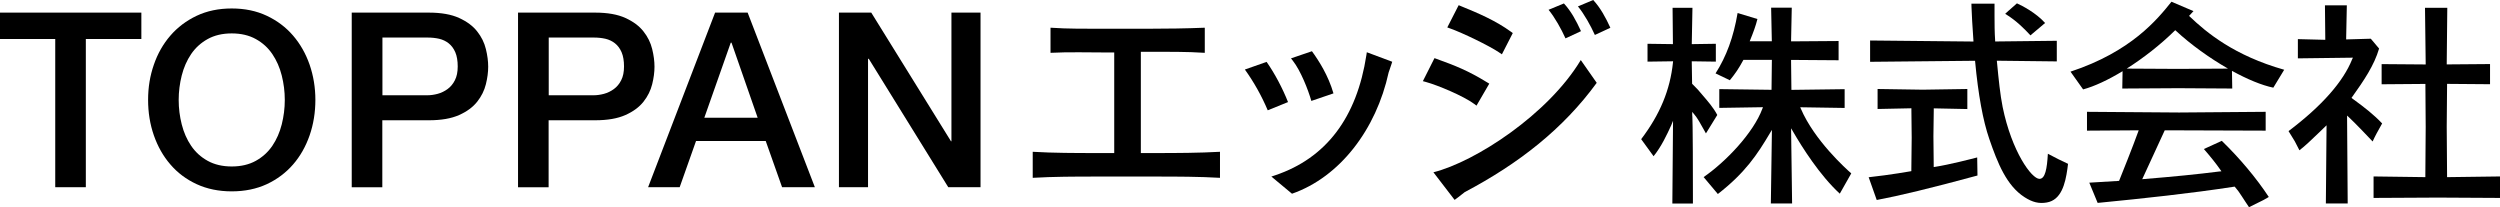
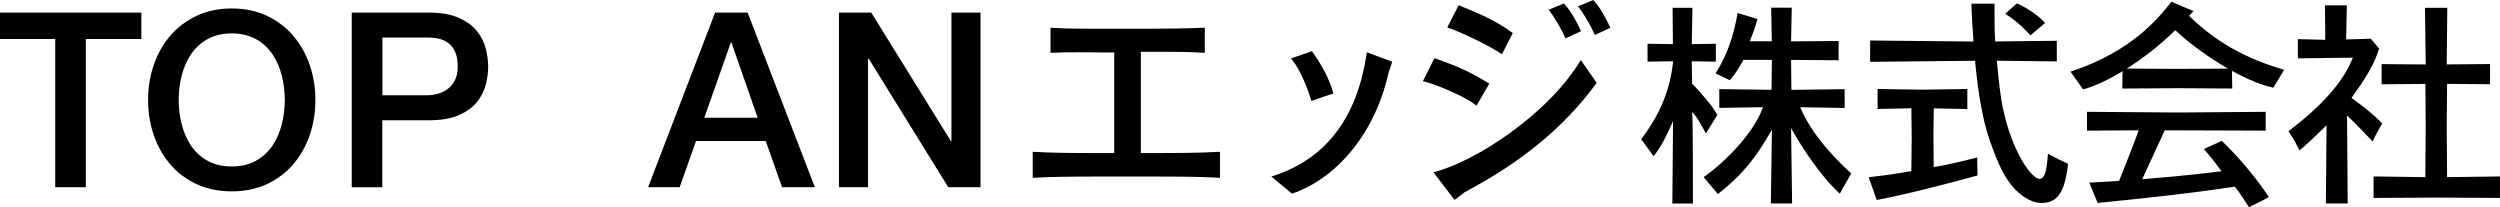
<svg xmlns="http://www.w3.org/2000/svg" viewBox="0 0 434 36">
  <g>
    <title>TOPPAN</title>
    <path d="M0,2.19H24.54V6.77H14.9v25.73h-5.31V6.77H0V2.19Z" />
    <path d="M40.23,1.47c2.26,0,4.29,.42,6.09,1.27,1.8,.85,3.32,2,4.56,3.44,1.24,1.44,2.2,3.13,2.87,5.05,.66,1.92,1,3.96,1,6.11s-.33,4.23-1,6.16c-.67,1.92-1.62,3.61-2.87,5.05-1.25,1.44-2.77,2.58-4.56,3.42-1.8,.83-3.83,1.25-6.09,1.25s-4.29-.42-6.09-1.25-3.32-1.97-4.56-3.42c-1.25-1.44-2.2-3.13-2.87-5.05-.67-1.92-1-3.98-1-6.16s.33-4.19,1-6.11c.66-1.92,1.62-3.61,2.87-5.05,1.24-1.44,2.77-2.59,4.56-3.44,1.8-.85,3.83-1.27,6.09-1.27Zm0,4.33c-1.61,0-3.01,.33-4.18,.98-1.17,.65-2.13,1.52-2.87,2.61-.74,1.09-1.28,2.33-1.63,3.71-.35,1.39-.53,2.8-.53,4.25s.18,2.86,.53,4.25c.35,1.39,.9,2.63,1.63,3.71,.74,1.09,1.69,1.96,2.87,2.61,1.17,.65,2.57,.98,4.18,.98s3.01-.33,4.18-.98c1.17-.65,2.13-1.52,2.87-2.61,.74-1.09,1.28-2.33,1.63-3.71,.35-1.39,.53-2.8,.53-4.25s-.18-2.86-.53-4.25c-.35-1.39-.9-2.63-1.63-3.71-.74-1.09-1.69-1.96-2.87-2.61-1.17-.65-2.57-.98-4.18-.98Z" />
    <path d="M61.07,2.19h13.37c2.15,0,3.91,.31,5.26,.93,1.36,.62,2.41,1.4,3.14,2.34,.74,.93,1.24,1.95,1.51,3.06,.27,1.1,.4,2.12,.4,3.06s-.13,1.95-.4,3.04c-.27,1.09-.77,2.1-1.51,3.04-.74,.93-1.78,1.71-3.14,2.31-1.36,.61-3.11,.91-5.26,.91h-8.07v11.63h-5.31V2.19Zm5.31,14.35h7.77c.59,0,1.2-.08,1.83-.25s1.2-.45,1.72-.83c.52-.38,.95-.89,1.27-1.53,.33-.64,.49-1.44,.49-2.4s-.14-1.81-.42-2.46c-.28-.65-.67-1.17-1.15-1.55-.48-.38-1.03-.64-1.66-.79-.62-.14-1.29-.21-1.99-.21h-7.85v10.02Z" />
-     <path d="M89.94,2.19h13.37c2.15,0,3.91,.31,5.26,.93,1.36,.62,2.41,1.4,3.14,2.34,.74,.93,1.24,1.95,1.51,3.06,.27,1.1,.4,2.12,.4,3.06s-.13,1.95-.4,3.04c-.27,1.09-.77,2.1-1.51,3.04-.74,.93-1.78,1.71-3.14,2.31-1.36,.61-3.11,.91-5.26,.91h-8.07v11.63h-5.31V2.19Zm5.31,14.35h7.77c.59,0,1.2-.08,1.83-.25s1.2-.45,1.72-.83c.52-.38,.95-.89,1.27-1.53,.33-.64,.49-1.44,.49-2.4s-.14-1.81-.42-2.46c-.28-.65-.67-1.17-1.15-1.55-.48-.38-1.03-.64-1.66-.79-.62-.14-1.29-.21-1.99-.21h-7.85v10.02Z" />
    <path d="M124.14,2.19h5.65l11.67,30.31h-5.69l-2.84-8.02h-12.1l-2.84,8.02h-5.48L124.14,2.19Zm-1.87,18.25h9.26l-4.54-13.03h-.13l-4.59,13.03Z" />
    <path d="M145.65,2.19h5.6l13.84,22.33h.08V2.19h5.05v30.31h-5.6l-13.8-22.29h-.13v22.29h-5.05V2.19Z" />
  </g>
  <g>
    <title>エッジ</title>
-     <path d="M219.89,10.74l-3.78,1.33c1.54,2.14,2.91,4.57,3.97,7.08l3.52-1.43c-.93-2.35-2.28-4.93-3.72-6.98Z" />
    <path d="M227.76,8.89l-3.64,1.24,.33,.43c1.33,1.69,2.64,4.99,3.2,6.96l3.84-1.31c-.9-3.12-2.56-5.7-3.74-7.32Z" />
    <path d="M237.28,9.06l-.07,.48c-1.66,10.87-6.99,17.91-15.84,20.89l-.66,.22,3.58,2.98c8.32-2.9,14.62-11.16,16.78-21.06,.13-.44,.2-.5,.51-1.5l.11-.35-4.41-1.65Z" />
    <path d="M276.58,0c1.28,1.4,2.15,3.02,2.98,4.82l-2.69,1.25c-.74-1.64-1.84-3.62-2.94-4.96l2.65-1.11Z" />
    <path d="M271.49,.59c1.28,1.39,2.14,3.02,2.97,4.82l-2.69,1.25c-.74-1.64-1.84-3.62-2.94-4.96l2.66-1.1Z" />
    <path d="M260.31,9.15l.42,.28,1.89-3.69-.3-.22c-2.64-1.92-5.63-3.21-8.71-4.46l-.38-.16-.19,.36-1.79,3.5,.47,.17c2.1,.74,6.73,2.96,8.59,4.21Z" />
    <path d="M256.32,18.34l2.22-3.82-.37-.22c-3.3-2.03-5.52-2.9-8.76-4.07l-.38-.14-.18,.35-1.84,3.65,.52,.14c2.08,.57,6.52,2.43,8.39,3.81l.4,.3Z" />
    <path d="M274.42,10.43c-5.62,9.37-18.25,17.63-25.58,19.48l3.68,4.79s1.01-.72,1.76-1.35c9.42-4.97,17.1-11,22.91-18.97l-2.77-3.96Z" />
    <path d="M209.15,9.17c-3.09-.21-6.67-.18-9.76-.18h-1.34V26.57h2.66c3.55,0,7.53-.02,11.08-.22v4.52c-3.55-.21-7.53-.22-11.08-.22h-10.43c-3.51,0-7.49,.01-11,.22v-4.52c3.51,.21,7.49,.22,11,.22h3.15V9.11h-1.18c-3.13,0-6.74-.11-9.88,.06V4.81c2.97,.21,6.38,.18,9.35,.18h7.59c3.13,0,6.7-.05,9.84-.18v4.36Z" />
  </g>
  <g>
    <title>株式会社</title>
    <path d="M293.81,1.35c0,.25-.12,6.31-.12,6.31h.13s3.81-.06,4.05-.06v3.1c-.24,0-4.18-.06-4.18-.06v.13s.06,3.77,.06,3.77l.03,.03,.96,.98s.83,.97,.83,.97c.93,1.08,1.9,2.19,2.55,3.44-.07,.11-1.78,2.89-1.97,3.2l-.38-.68c-.48-.88-1.15-2.09-1.71-2.71,0,0-.07-.08-.07-.08l-.22-.27v.52c.02,.06,.12,.97,.12,13.92v1.47h-3.57c0-.25,.12-14.36,.12-14.36l-.24,.59-.08,.21s-.02,.03-.02,.03c-.71,1.55-1.69,3.66-3.04,5.32h0c-.17-.24-2.05-2.83-2.15-2.96,3.27-4.31,5.02-8.54,5.52-13.32,0,0,0-.05,0-.05l.02-.15h-.15s-4.05,.05-4.29,.06v-3.1c.24,0,4.41,.06,4.41,.06v-.13s-.06-5.94-.06-6.18h3.45Z" />
    <path d="M311.05,1.35c0,.24-.12,5.83-.12,5.83h.13s7.88-.06,8.12-.06v3.34c-.25,0-8.25-.06-8.25-.06v.13s.06,5.07,.06,5.07h.13s8.86-.11,9.11-.12v3.26c-.24,0-7.71-.12-7.71-.12l.1,.23c2.36,5.53,7.87,10.47,8.76,11.25-.09,.16-1.85,3.26-1.99,3.52-3.47-3.18-6.57-8.1-8.12-10.78l-.33-.57v.47c0,.81,.16,11.38,.17,12.58h-3.69c.02-1.2,.18-11.51,.18-12.31v-.46l-.33,.55c-2.21,3.73-4.29,6.88-9.05,10.58-.14-.17-2.31-2.76-2.47-2.94,3.8-2.61,8.63-7.63,10.21-11.89l.09-.24s-7.33,.11-7.58,.12v-3.26c.25,0,9.07,.12,9.07,.12v-.13l.06-5.07h-.13s-4.81,0-4.81,0l-.03,.06c-.85,1.55-1.36,2.29-2.33,3.48-.16-.08-2.26-1.09-2.48-1.19,1.9-2.97,3.12-6.31,3.83-10.48,.23,.07,3.24,.98,3.44,1.04-.29,1.18-.7,2.29-1.27,3.69l-.07,.17h3.84s-.11-5.59-.12-5.83h3.57Z" />
    <path d="M348.68,1.87l1.46-1.29c.94,.43,3.28,1.62,4.89,3.41-.18,.15-2.39,2.02-2.55,2.15l-.23-.25c-.65-.69-2.17-2.31-4.15-3.49,.16-.15,.58-.54,.58-.54Z" />
    <path d="M341.53,15.46v3.47c-.25,0-5.83-.12-5.83-.12v.39s-.06,4.45-.06,4.45l.05,4.85v.5s.15-.02,.15-.02c2.61-.4,6.59-1.44,7.4-1.65,0,.28,.05,3.14,.05,3.14l-.57,.15c-7.37,2-13.06,3.38-16.92,4.1,0,0-1.31-3.68-1.4-3.95,3.87-.42,7.27-1.04,7.31-1.04l.1-.02v-.37s.06-5.43,.06-5.43l-.05-4.72v-.39h-.13s-5.49,.11-5.74,.12v-3.47c.25,0,7.85,.12,7.85,.12,0,0,7.71-.12,7.74-.12Z" />
    <path d="M346.25,.63s0,1.81,0,2.1c0,1.43,.01,2.9,.11,4.35v.12s10.69-.12,10.7-.12v3.58c-.25,0-10.41-.12-10.41-.12l.04,.39c.27,2.84,.54,5.51,.97,7.65,1.58,7.73,5.03,12.47,6.39,12.47,1,0,1.31-1.74,1.46-4.36,.28,.14,1.83,.95,1.83,.95,0,0,1.52,.73,1.67,.8-.02,.15-.11,.87-.11,.87-.37,2.65-1.09,5.41-3.57,5.84-1.36,.24-2.48-.03-3.87-.92-3.12-2-4.68-5.92-6.12-10.11-1.09-3.15-1.92-7.68-2.46-13.46v-.11s-17.98,.17-18.23,.18v-3.7c.25,0,17.94,.18,17.94,.18v-.13c-.17-2.5-.3-4.53-.34-5.91,0,0,0-.36-.01-.53h4.04Z" />
    <path d="M407.41,.91c0,.25-.12,5.93-.12,5.93h.13s4.03-.12,4.15-.12c.07,.08,1.36,1.61,1.44,1.71h0c-.85,2.91-2.63,5.54-4.69,8.42l-.1,.14,.27,.21c1.99,1.44,3.62,2.72,5.05,4.23l-.29,.52c-.39,.69-.98,1.74-1.36,2.61-.52-.55-3.01-3.19-4.23-4.31l-.21-.19s.1,15.01,.11,15.26h-3.79c0-.25,.12-13.57,.12-13.57l-.3,.29-.93,.9c-1.35,1.3-2.52,2.42-3.48,3.15-.12-.23-.81-1.57-.81-1.57,0,0-.85-1.39-1.08-1.76,5.77-4.36,9.5-8.57,11.06-12.51,0,0,.03-.06,.03-.06l.09-.18s-9.31,.11-9.56,.12v-3.34c.25,0,4.76,.12,4.76,.12v-.13s-.06-5.62-.06-5.86h3.81Z" />
    <path d="M424.85,1.35c0,.25-.1,9.83-.1,9.83h.13s7.15-.06,7.39-.06v3.5c-.25,0-7.46-.06-7.46-.06v.4s-.06,7.03-.06,7.03l.06,8.3v.46h.13s8.82-.11,9.06-.12v3.73c-.24,0-10.76-.06-10.76-.06,0,0-9.95,.05-11.19,.06v-3.73c.25,0,8.99,.12,8.99,.12v-.45s.06-8.26,.06-8.26l-.05-7.08v-.39h-.13s-7.22,.06-7.47,.06v-3.5c.25,0,7.65,.06,7.65,.06v-.13s-.12-9.46-.12-9.7h3.87Z" />
    <path d="M393.32,19.41v3.27c-.25,0-17.52-.06-17.52-.06l-3.91,8.49,.21-.02s.07,0,.1-.02c0,0,0,.01,0,.01,5.37-.44,9.18-.82,13.15-1.32h.09s.2-.03,.2-.03l-.12-.17s-.04-.06-.06-.08c0,0,0,0,0,0-.75-1.08-1.66-2.22-2.87-3.61h0c.27-.12,3.11-1.42,3.11-1.42,3.1,3,6,6.46,8.16,9.74-.09,.06-.19,.12-.19,.12-.48,.3-1.01,.56-1.53,.81l-.59,.29s-.84,.42-1.12,.56c-.1-.16-.7-1.05-.7-1.05l-.58-.89c-.36-.58-.79-1.16-1.16-1.57l-.04-.05h-.11c-7.49,1.16-15.9,2.05-23.14,2.76,0,0-.54,.05-.55,.05-.06-.15-1.33-3.22-1.45-3.51,.33-.02,5.17-.31,5.17-.31l.04-.1c.25-.59,2.49-6.21,3.28-8.44l.09-.24s-8.74,.06-8.98,.06v-3.27c.25,0,16,.12,16,.12,0,0,15.01-.12,15.02-.12Z" />
    <path d="M396.54,12.11h0c-8.64-2.44-13.51-6.46-16.43-9.27l-.09-.08,.42-.45s.35-.38,.35-.38c-.27-.11-3.66-1.56-3.82-1.63-2.45,3.06-6.98,8.66-17.53,12.14,.17,.25,2.1,2.95,2.19,3.08h0c1.95-.52,4.36-1.65,6.85-3.16-.02,.9-.04,2.83-.05,3.01,1.13,0,9.71-.06,9.71-.06,0,0,9.13,.06,9.38,.06,0-.19-.03-2.19-.05-3.07,2.64,1.45,5.16,2.5,7.18,2.92,.08-.14,1.73-2.86,1.89-3.11Zm-18.4-.15s-6.7-.04-8.94-.05c2.89-1.83,5.86-4.15,8.33-6.58l.09-.09,.09,.08c2.65,2.45,5.91,4.78,9.07,6.59-2.16,.01-8.63,.05-8.63,.05Z" />
  </g>
</svg>